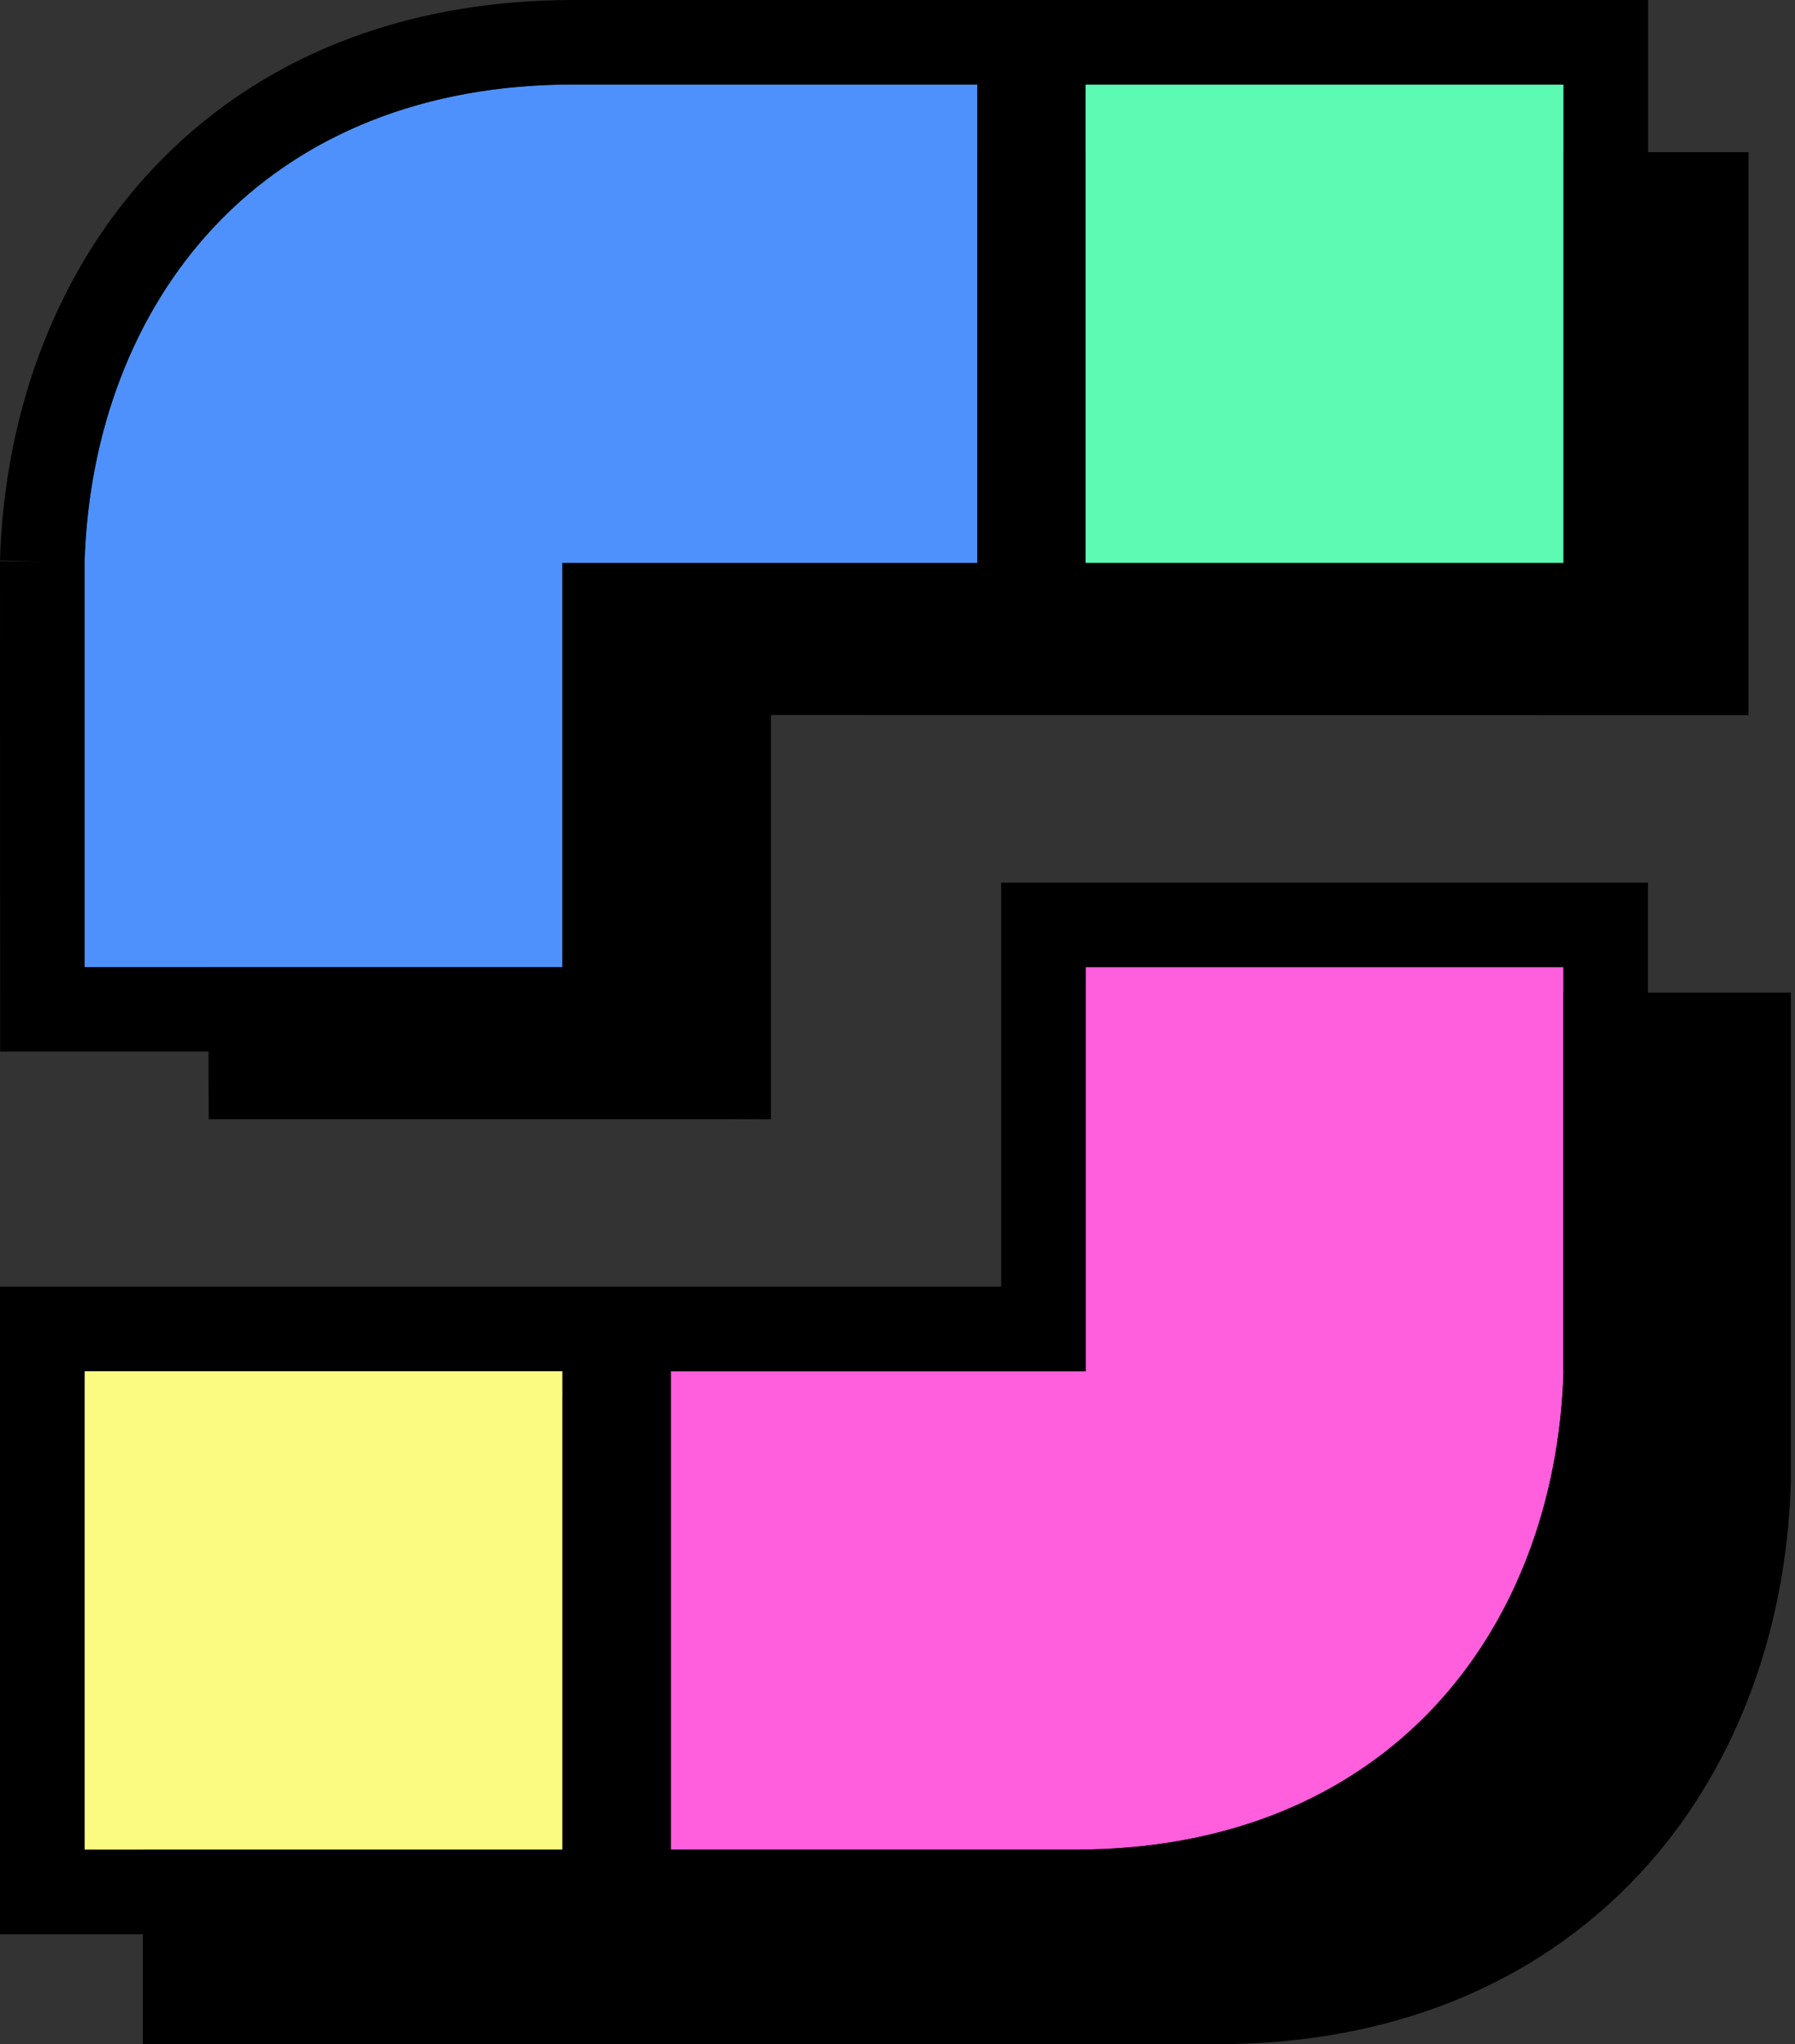
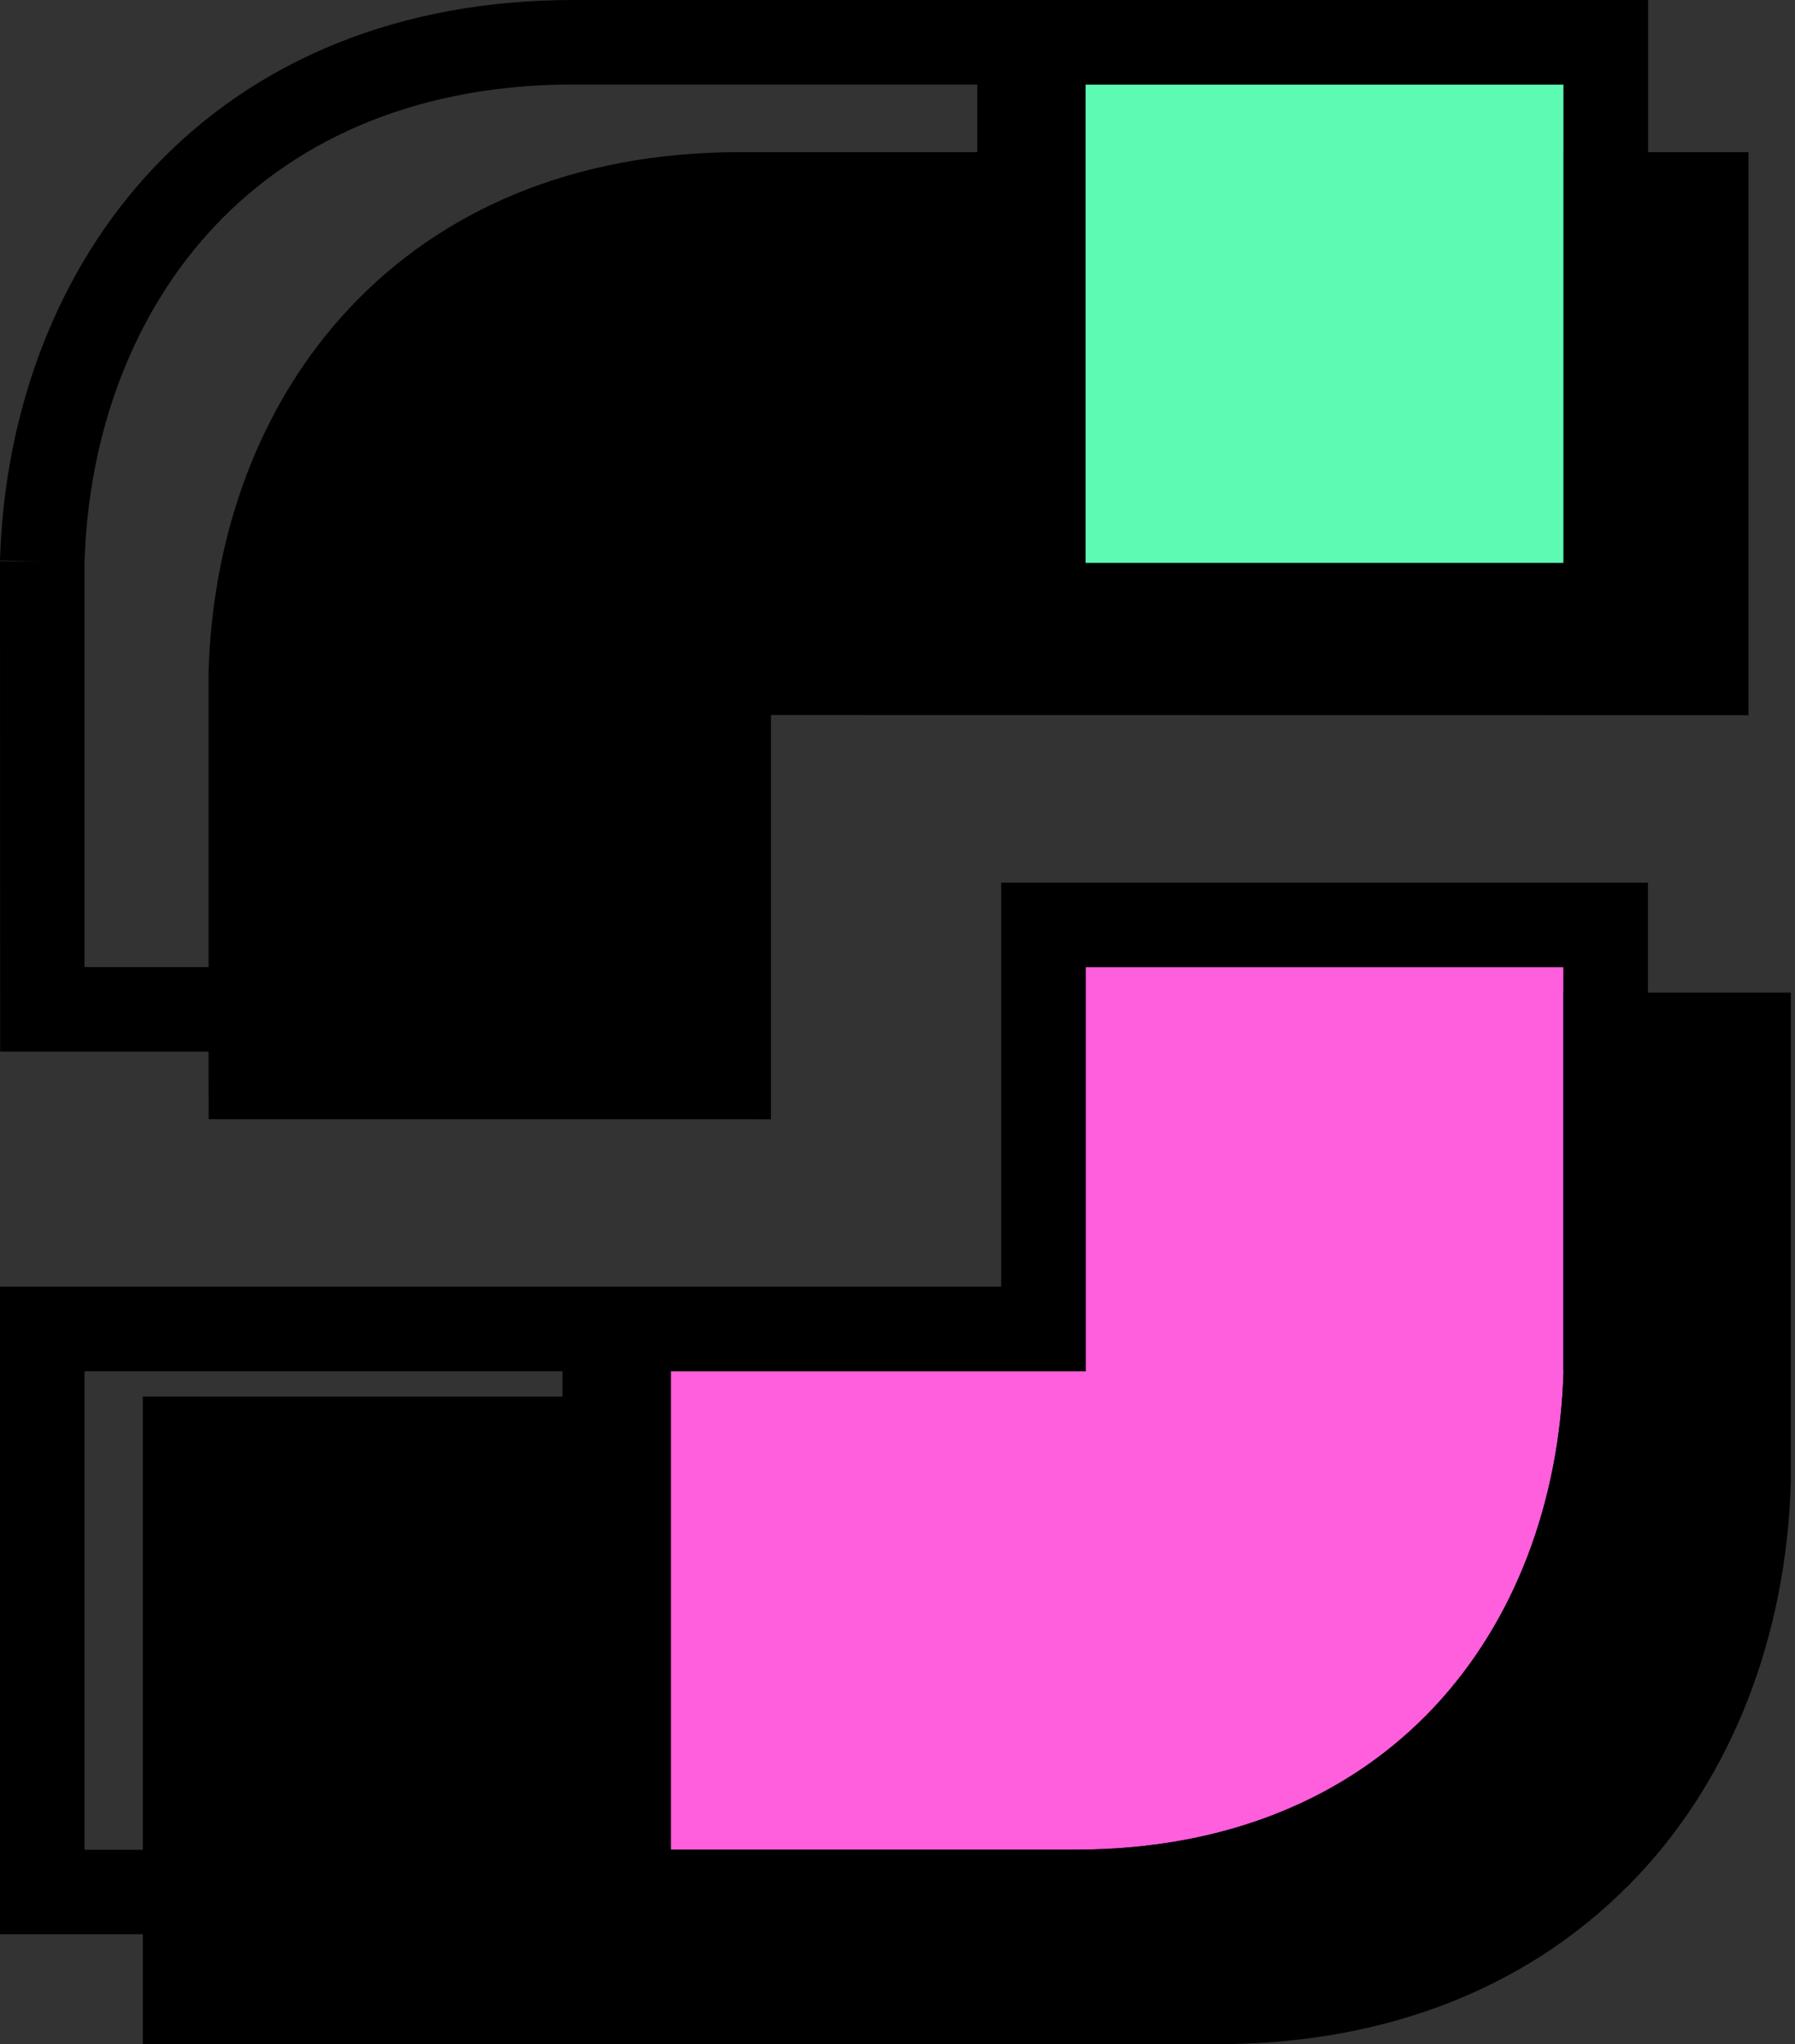
<svg xmlns="http://www.w3.org/2000/svg" width="324" height="369" fill="none">
  <rect width="100%" height="100%" fill="#333333" stroke="none" />
  <path fill="#000" fill-rule="evenodd" d="M37.673 202.033h93.859l7.628.025v-72.983l176.45.025V27.465H133.489c-30.288 0-54.087 10.723-70.432 28.182-16.27 17.336-24.666 40.813-25.409 65.578v73.18l.025 7.628Zm168.81-22.857v72.957l-180.71-.024v116.89h194.034c30.956 0 57.232-10.575 76.003-30.585 16.865-18.004 26.623-43.066 27.44-70.803v-88.435H206.483Z" clip-rule="evenodd" />
-   <path fill="#4E91FD" fill-rule="evenodd" d="M15.262 101.605c1.387-46.459 31.451-86.355 88.212-86.355h72.958v86.355h-74.889v72.958H15.286v-72.958h-.024Z" clip-rule="evenodd" />
  <path fill="#5CFAB3" d="M282.23 101.63h-86.281V15.25h86.281v86.38Z" />
  <path fill="#FF5EDC" fill-rule="evenodd" d="M282.225 247.528c-1.387 46.459-31.452 86.355-88.213 86.355h-72.957v-86.355h74.889V174.57h86.231v72.958h.05Z" clip-rule="evenodd" />
-   <path fill="#FAFB80" d="M15.262 247.523h86.281v86.381H15.262v-86.381Z" />
  <path fill="#000" d="M194.009 349.161H0V232.27h180.71v-72.932h116.742v88.683c-.817 27.489-10.575 52.551-27.464 70.58-18.748 20.01-45.023 30.585-76.004 30.585l.025-.025Zm-72.933-15.255h72.957c26.647 0 49.085-8.916 64.86-25.756 14.339-15.304 22.61-36.8 23.328-60.575v-72.982H195.99v72.957h-74.889v86.356h-.025Zm-105.82 0h86.28v-86.38h-86.28v86.38Zm101.511-144.083H.025L0 101.264l7.628.124L0 101.165c.817-27.49 10.575-52.551 27.464-70.58C46.211 10.575 72.487 0 103.468 0h194.009v116.891h-180.71v72.932Zm-15.255-15.255v-72.957h74.889V15.255h-72.958c-26.647 0-49.084 8.916-64.86 25.756-14.338 15.304-22.634 36.825-23.328 60.6v72.957h86.257Zm94.428-72.933h86.281v-86.38H195.94v86.38Z" />
</svg>